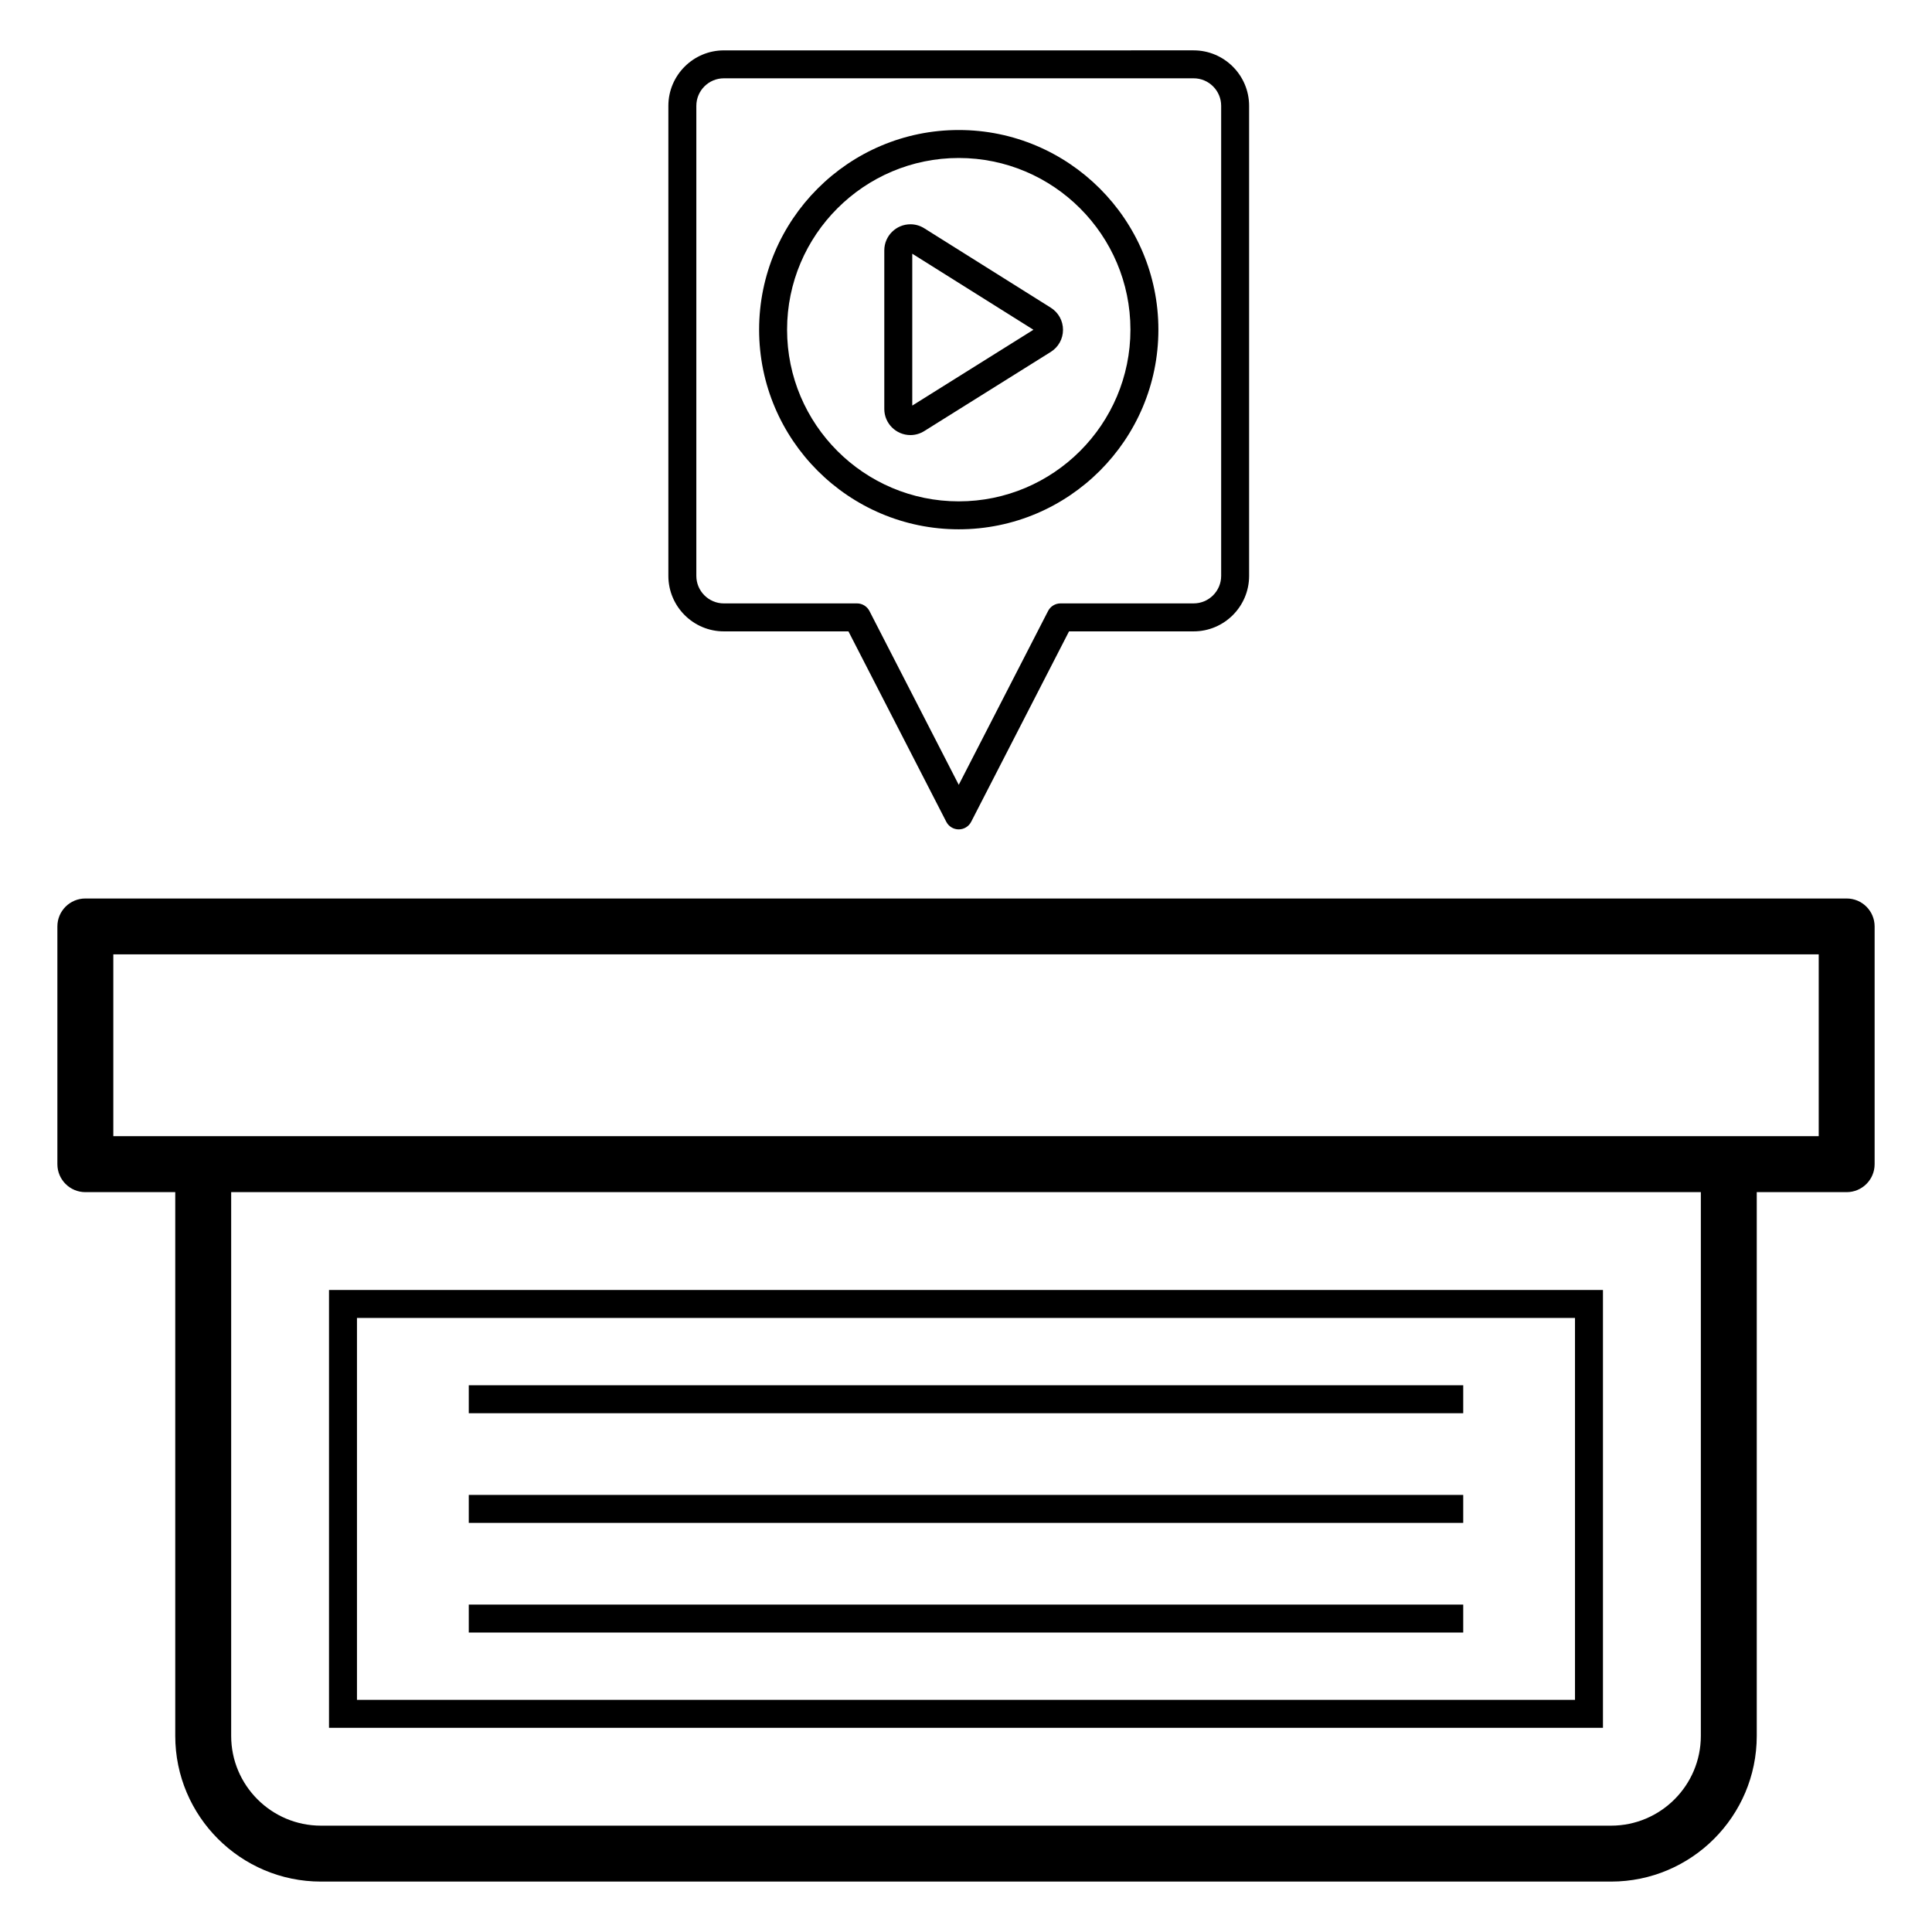
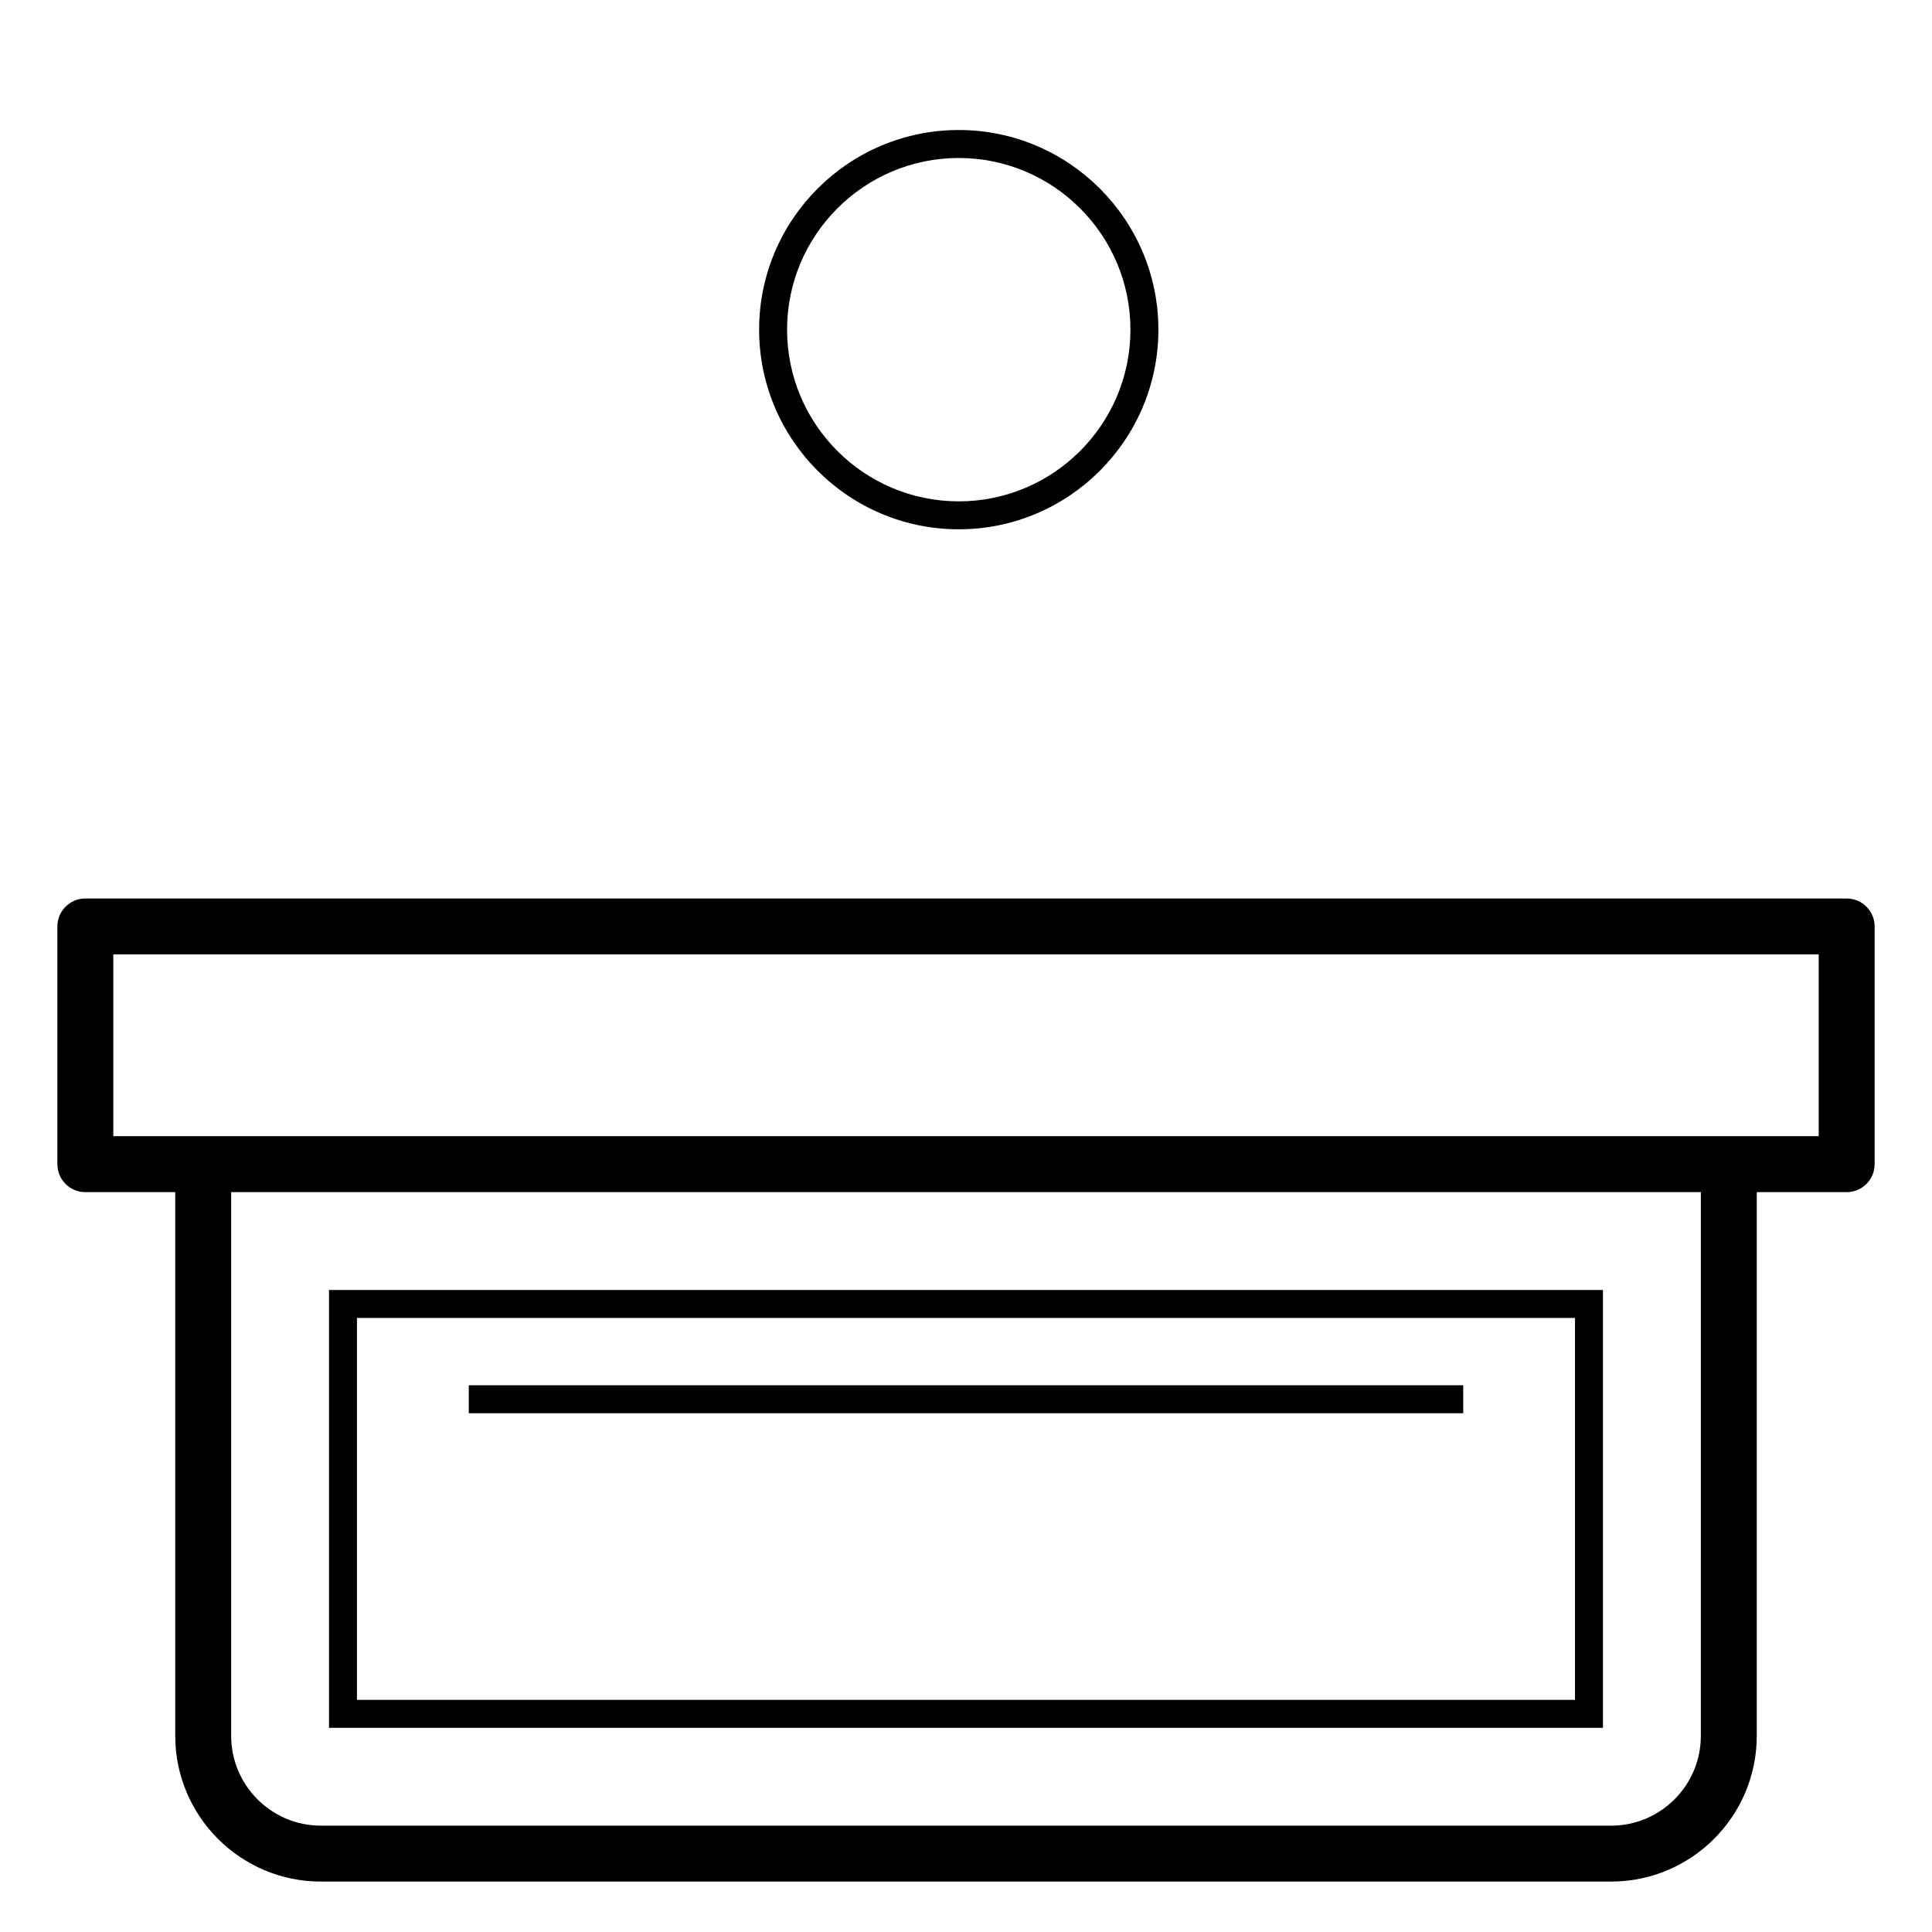
<svg xmlns="http://www.w3.org/2000/svg" fill="#000000" width="800px" height="800px" version="1.1" viewBox="144 144 512 512">
  <g>
    <path d="m166.62 459.93h23.824v144.1c0 21.289 17.32 38.609 38.609 38.609h341.9c21.289 0 38.605-17.316 38.605-38.609v-144.1h23.828c4.09 0 7.41-3.316 7.41-7.41v-63c0-4.09-3.316-7.41-7.41-7.41h-466.77c-4.09 0-7.41 3.316-7.41 7.41v63c0 4.09 3.316 7.41 7.41 7.41zm428.12 144.1c0 13.117-10.672 23.789-23.789 23.789h-341.9c-13.117 0-23.789-10.672-23.789-23.789v-144.1h389.48zm-420.71-207.11h451.95v48.184h-451.95z" />
-     <path d="m568.8 485.86h-337.61v116.03h337.61zm-7.41 108.62h-322.79v-101.21h322.79z" />
-     <path d="m335.83 311.32h33.016l25.93 50.465c0.637 1.234 1.906 2.012 3.297 2.012s2.66-0.777 3.297-2.012l25.934-50.465h33.016c8.109 0 14.707-6.598 14.707-14.707v-124.56c0-8.105-6.598-14.707-14.707-14.707l-124.49 0.004c-8.109 0-14.707 6.598-14.707 14.707v124.56c0.004 8.105 6.602 14.703 14.707 14.703zm-7.293-139.27c0-4.023 3.273-7.297 7.297-7.297h124.49c4.023 0 7.297 3.273 7.297 7.297v124.56c0 4.023-3.273 7.297-7.297 7.297h-35.277c-1.391 0-2.66 0.777-3.297 2.012l-23.672 46.066-23.668-46.066c-0.637-1.234-1.906-2.012-3.297-2.012l-35.281 0.004c-4.023 0-7.297-3.273-7.297-7.297z" />
+     <path d="m568.8 485.86h-337.61v116.03h337.61zm-7.41 108.62h-322.79v-101.21h322.79" />
    <path d="m398.08 284.27c29.172 0 52.906-23.73 52.906-52.906 0-29.172-23.734-52.91-52.906-52.91s-52.906 23.734-52.906 52.91 23.734 52.906 52.906 52.906zm0-98.402c25.086 0 45.496 20.41 45.496 45.5 0 25.086-20.41 45.496-45.496 45.496s-45.496-20.41-45.496-45.496c-0.004-25.09 20.41-45.5 45.496-45.5z" />
-     <path d="m385.27 259.3c1.293 0 2.559-0.367 3.664-1.059l33.531-20.98c2.031-1.273 3.242-3.461 3.242-5.856s-1.207-4.586-3.238-5.863l-33.527-21.043c-1.109-0.699-2.375-1.062-3.668-1.062-3.82 0-6.926 3.106-6.926 6.922v42.031c0 3.805 3.106 6.91 6.922 6.91zm0.488-48.062 32.109 20.152-32.109 20.094z" />
    <path d="m268.23 511.11h263.54v7.41h-263.54z" />
-     <path d="m268.23 540.17h263.54v7.41h-263.54z" />
-     <path d="m268.23 569.23h263.54v7.41h-263.54z" />
  </g>
</svg>